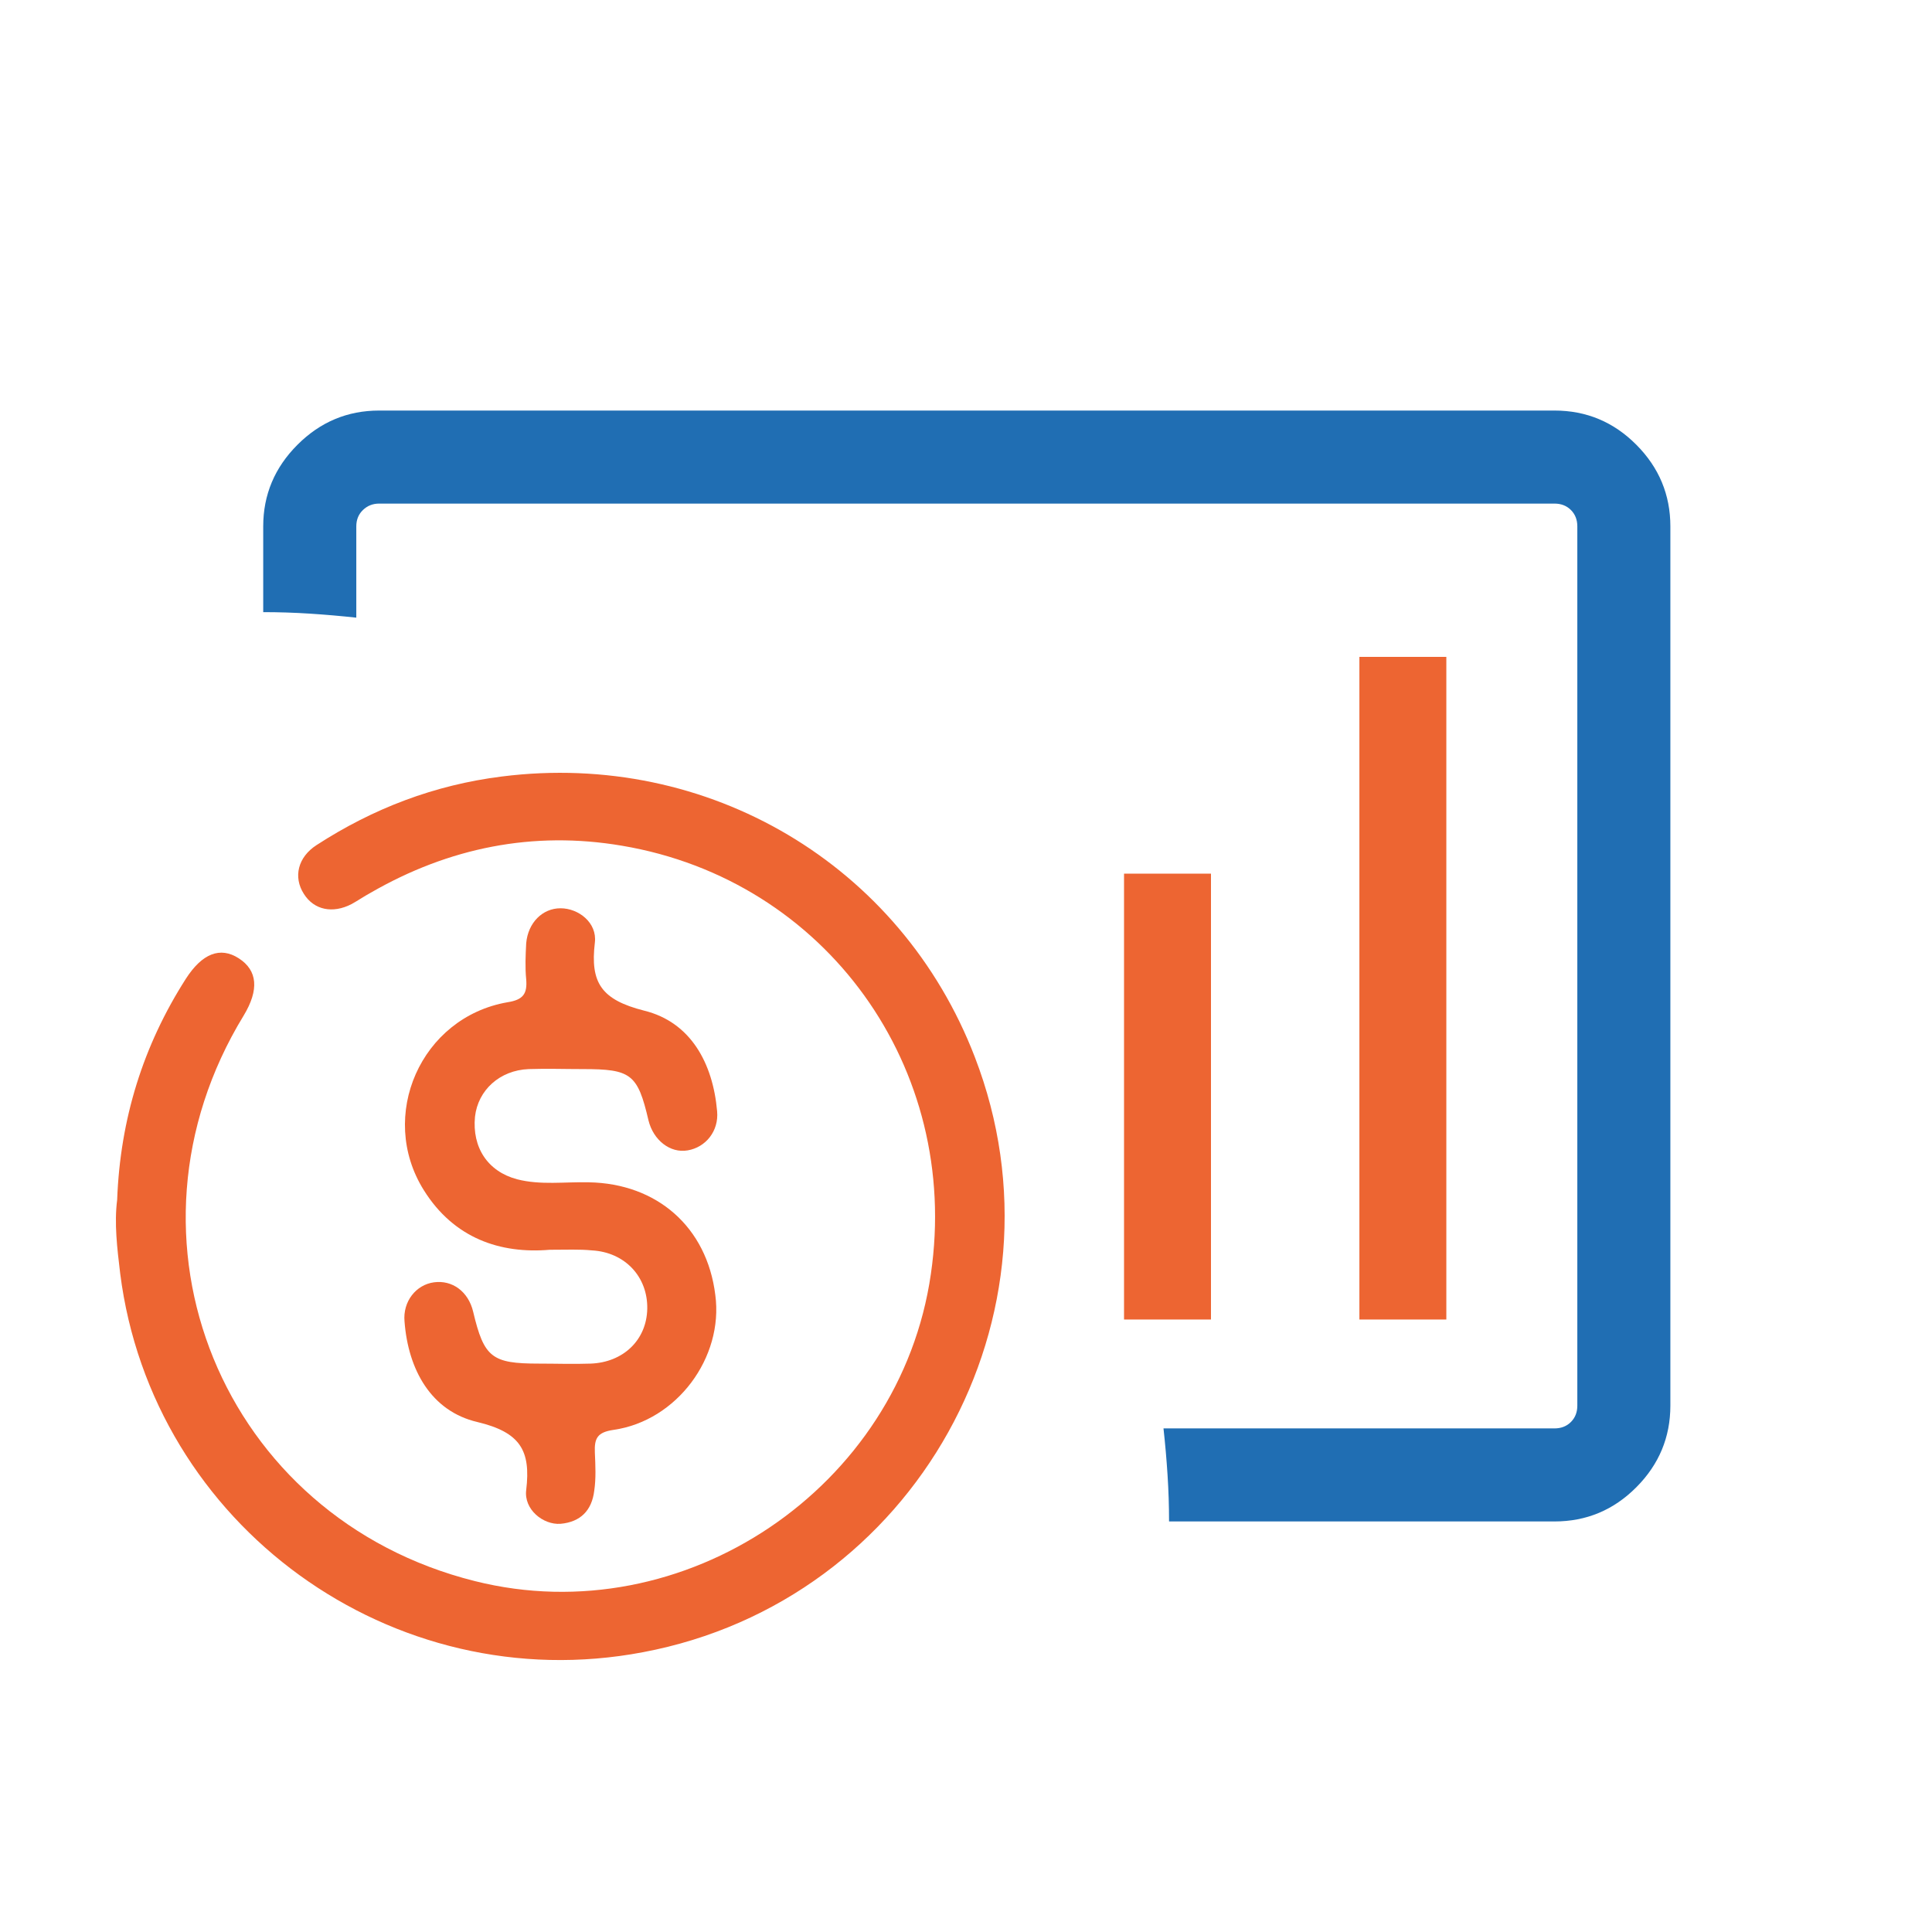
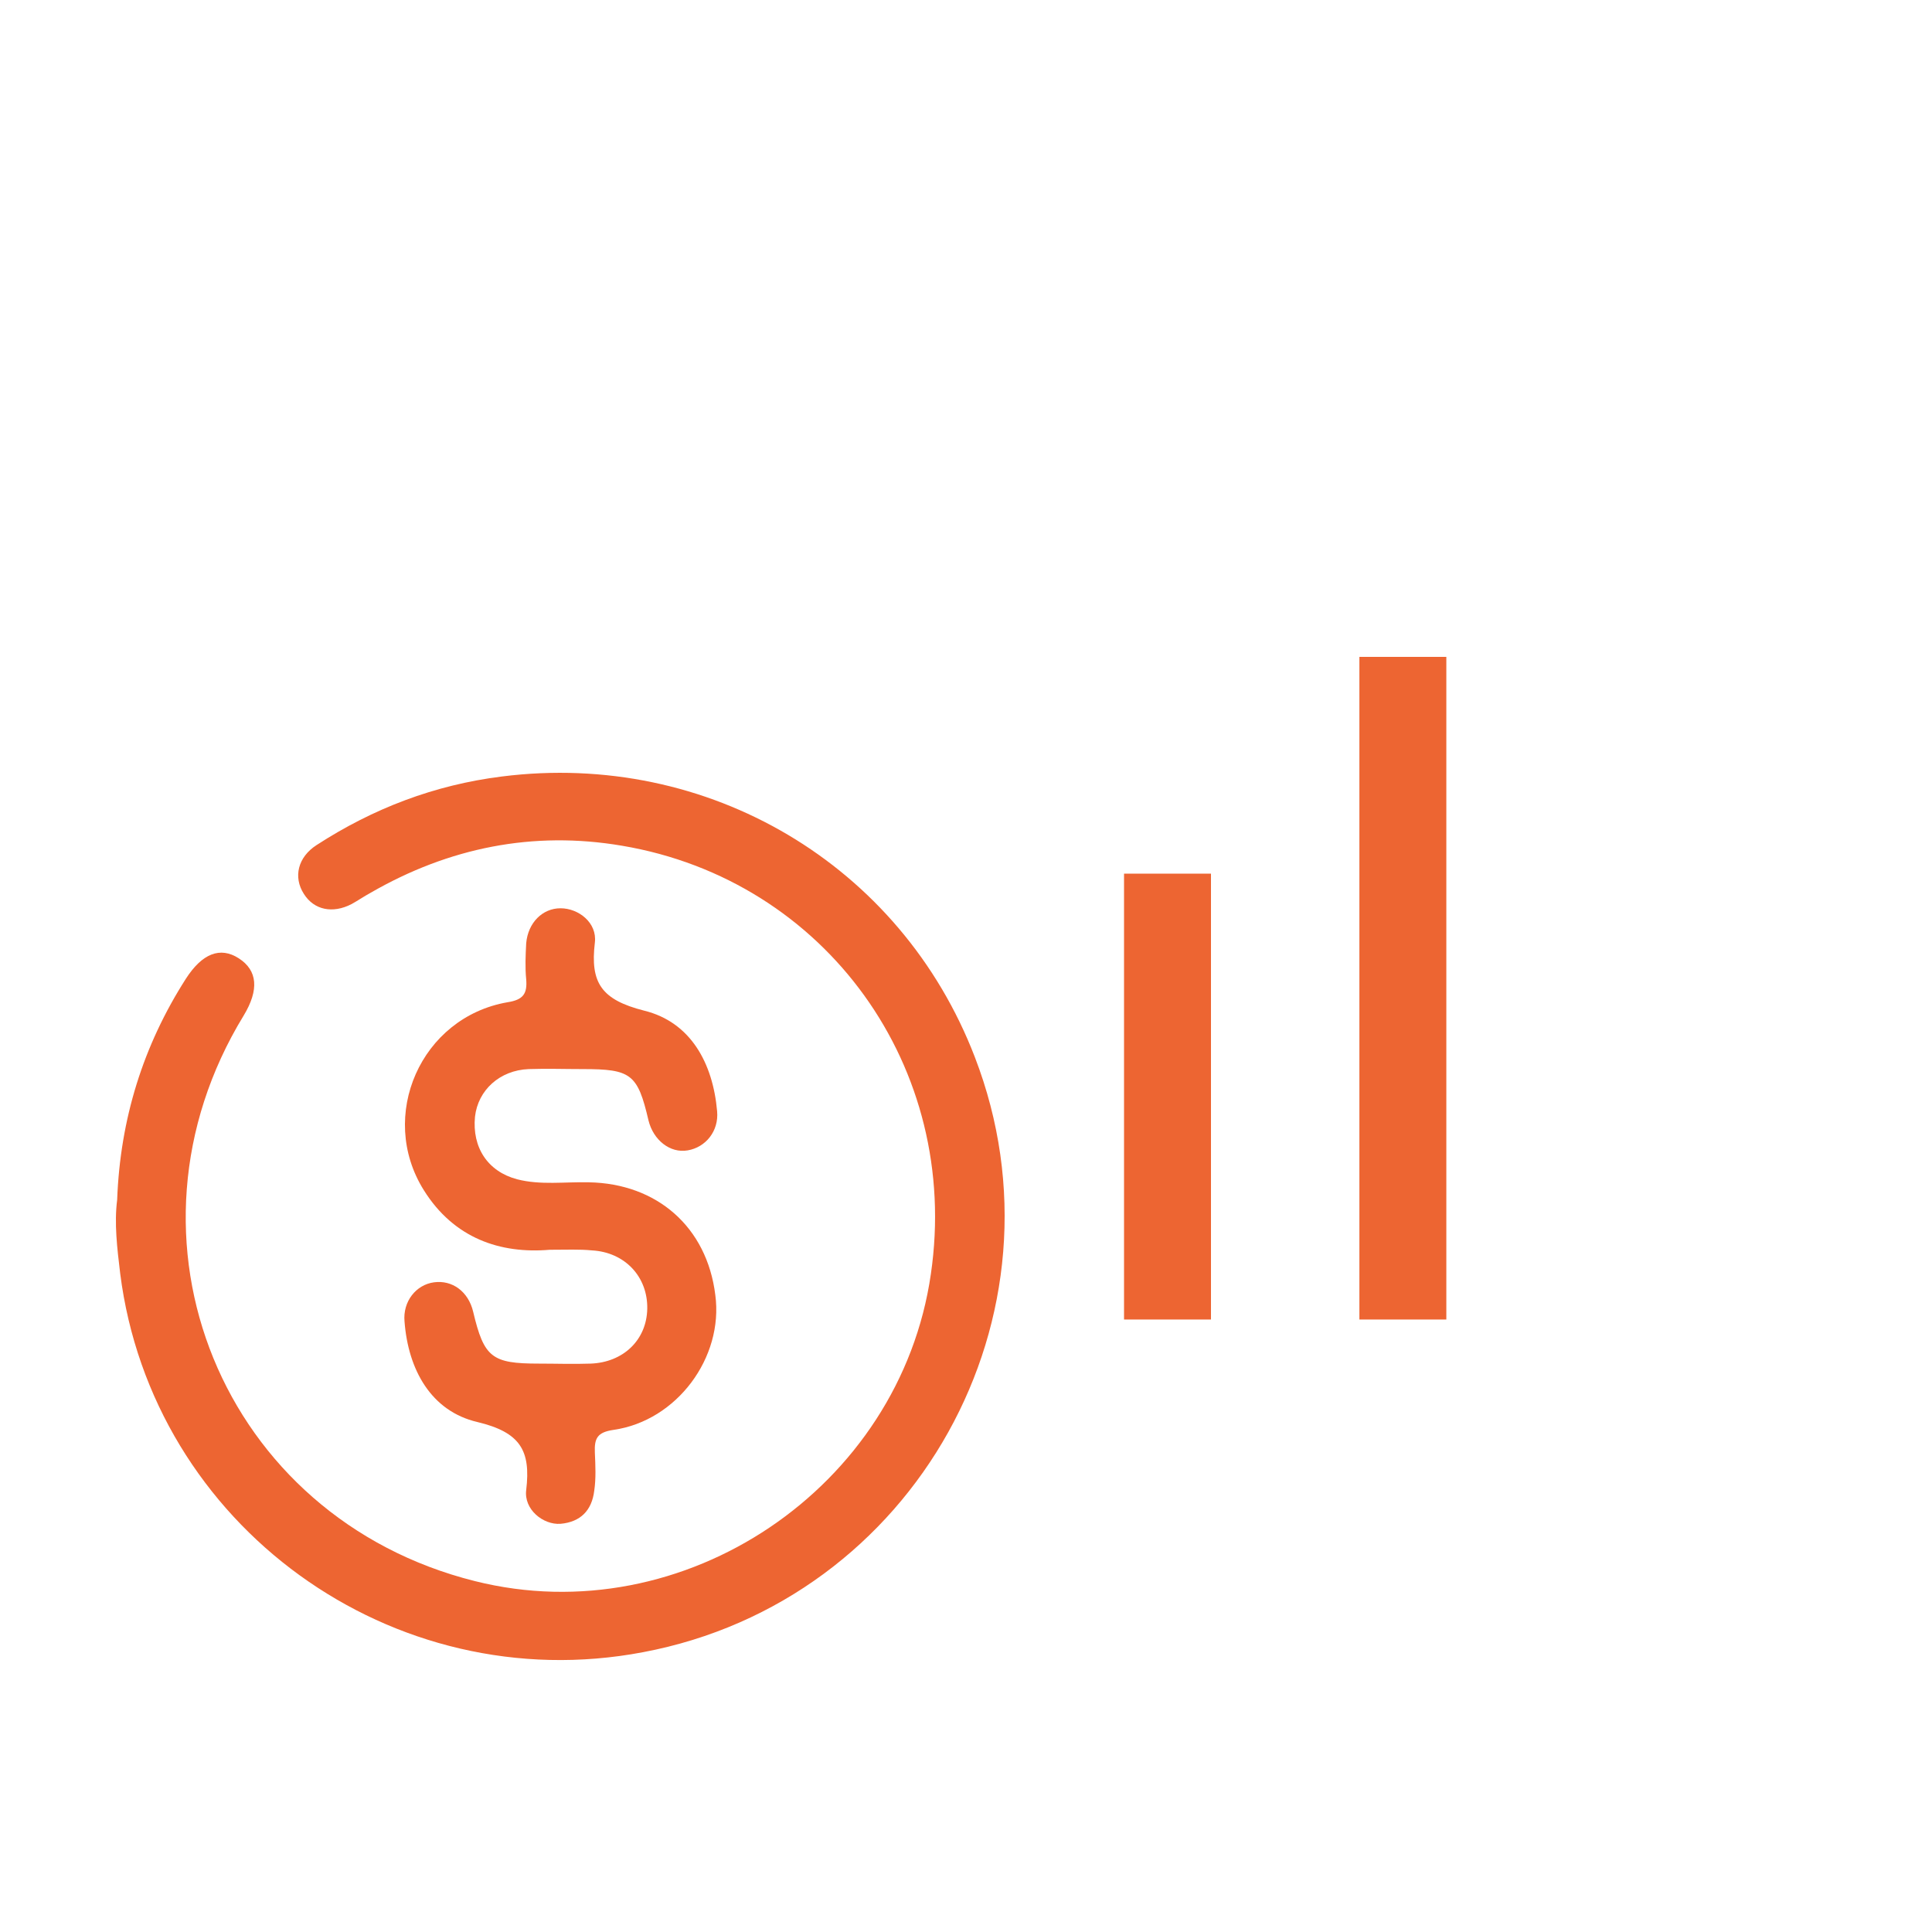
<svg xmlns="http://www.w3.org/2000/svg" width="50" height="50" viewBox="0 0 50 50" fill="none">
  <mask id="mask0_1139_325" style="mask-type:alpha" maskUnits="userSpaceOnUse" x="2" y="2" width="46" height="46">
-     <rect x="2" y="2" width="46" height="46" fill="#D9D9D9" />
-   </mask>
+     </mask>
  <g mask="url(#mask0_1139_325)">
    <path d="M40.231 39.375H30.255C30.255 38.978 30.242 38.576 30.216 38.171C30.19 37.766 30.155 37.364 30.111 36.967H40.231C40.403 36.967 40.545 36.911 40.655 36.801C40.766 36.69 40.821 36.549 40.821 36.377V13.623C40.821 13.451 40.766 13.31 40.655 13.199C40.545 13.089 40.403 13.033 40.231 13.033H9.811C9.647 13.033 9.507 13.089 9.393 13.199C9.278 13.31 9.221 13.451 9.221 13.623V15.985C8.823 15.942 8.423 15.907 8.02 15.881C7.618 15.855 7.215 15.842 6.812 15.842V13.623C6.812 12.805 7.108 12.101 7.698 11.511C8.288 10.92 8.993 10.625 9.811 10.625H40.231C41.056 10.625 41.761 10.92 42.349 11.511C42.936 12.101 43.229 12.805 43.229 13.623V36.377C43.229 37.195 42.936 37.899 42.349 38.489C41.761 39.08 41.056 39.375 40.231 39.375Z" fill="#206EB3" />
  </g>
  <path d="M3.032 31.052C3.11 28.964 3.703 27.062 4.809 25.332C5.23 24.677 5.698 24.49 6.181 24.802C6.664 25.114 6.711 25.613 6.306 26.283C2.783 32.05 5.745 39.283 12.291 40.919C17.7 42.276 23.296 38.503 24.091 32.97C24.87 27.639 21.379 22.776 16.095 21.887C13.803 21.497 11.621 21.934 9.595 23.103C9.423 23.196 9.267 23.305 9.096 23.399C8.613 23.648 8.129 23.555 7.864 23.134C7.584 22.698 7.709 22.183 8.192 21.871C9.657 20.921 11.247 20.313 12.993 20.095C18.324 19.424 23.312 22.37 25.229 27.358C27.801 34.03 23.686 41.434 16.64 42.759C10.156 43.99 3.936 39.485 3.11 32.954C3.032 32.3 2.954 31.66 3.032 31.052Z" fill="#ED6532" />
  <path d="M14.226 32.344C12.947 32.453 11.747 32.048 10.968 30.801C9.768 28.884 10.89 26.327 13.135 25.938C13.54 25.875 13.649 25.719 13.618 25.345C13.587 25.033 13.602 24.722 13.618 24.41C13.665 23.88 14.039 23.506 14.506 23.506C14.974 23.506 15.457 23.88 15.395 24.394C15.27 25.439 15.566 25.875 16.673 26.156C17.873 26.452 18.45 27.512 18.559 28.759C18.606 29.273 18.263 29.694 17.795 29.772C17.343 29.85 16.907 29.507 16.782 28.993C16.502 27.792 16.33 27.668 15.083 27.668C14.615 27.668 14.148 27.652 13.68 27.668C12.932 27.699 12.371 28.213 12.293 28.899C12.215 29.694 12.62 30.318 13.384 30.52C13.992 30.676 14.615 30.583 15.239 30.598C17 30.629 18.294 31.752 18.512 33.513C18.73 35.134 17.515 36.771 15.878 37.005C15.457 37.067 15.379 37.223 15.395 37.597C15.41 37.924 15.426 38.267 15.379 38.579C15.317 39.093 15.021 39.39 14.506 39.436C14.054 39.468 13.555 39.062 13.618 38.563C13.742 37.535 13.462 37.067 12.355 36.802C11.155 36.522 10.563 35.446 10.469 34.199C10.422 33.684 10.765 33.248 11.233 33.186C11.7 33.123 12.121 33.419 12.246 33.95C12.527 35.134 12.729 35.29 13.945 35.29C14.397 35.29 14.834 35.306 15.286 35.29C16.127 35.259 16.735 34.682 16.751 33.872C16.767 33.045 16.174 32.406 15.317 32.36C14.989 32.328 14.678 32.344 14.226 32.344Z" fill="#ED6532" />
  <path d="M31.34 34.149H29.09V22.61H31.34V34.149Z" fill="#ED6532" />
-   <path d="M37.431 34.149H35.181V17H37.431V34.149Z" fill="#ED6532" />
+   <path d="M37.431 34.149H35.181V17H37.431Z" fill="#ED6532" />
</svg>